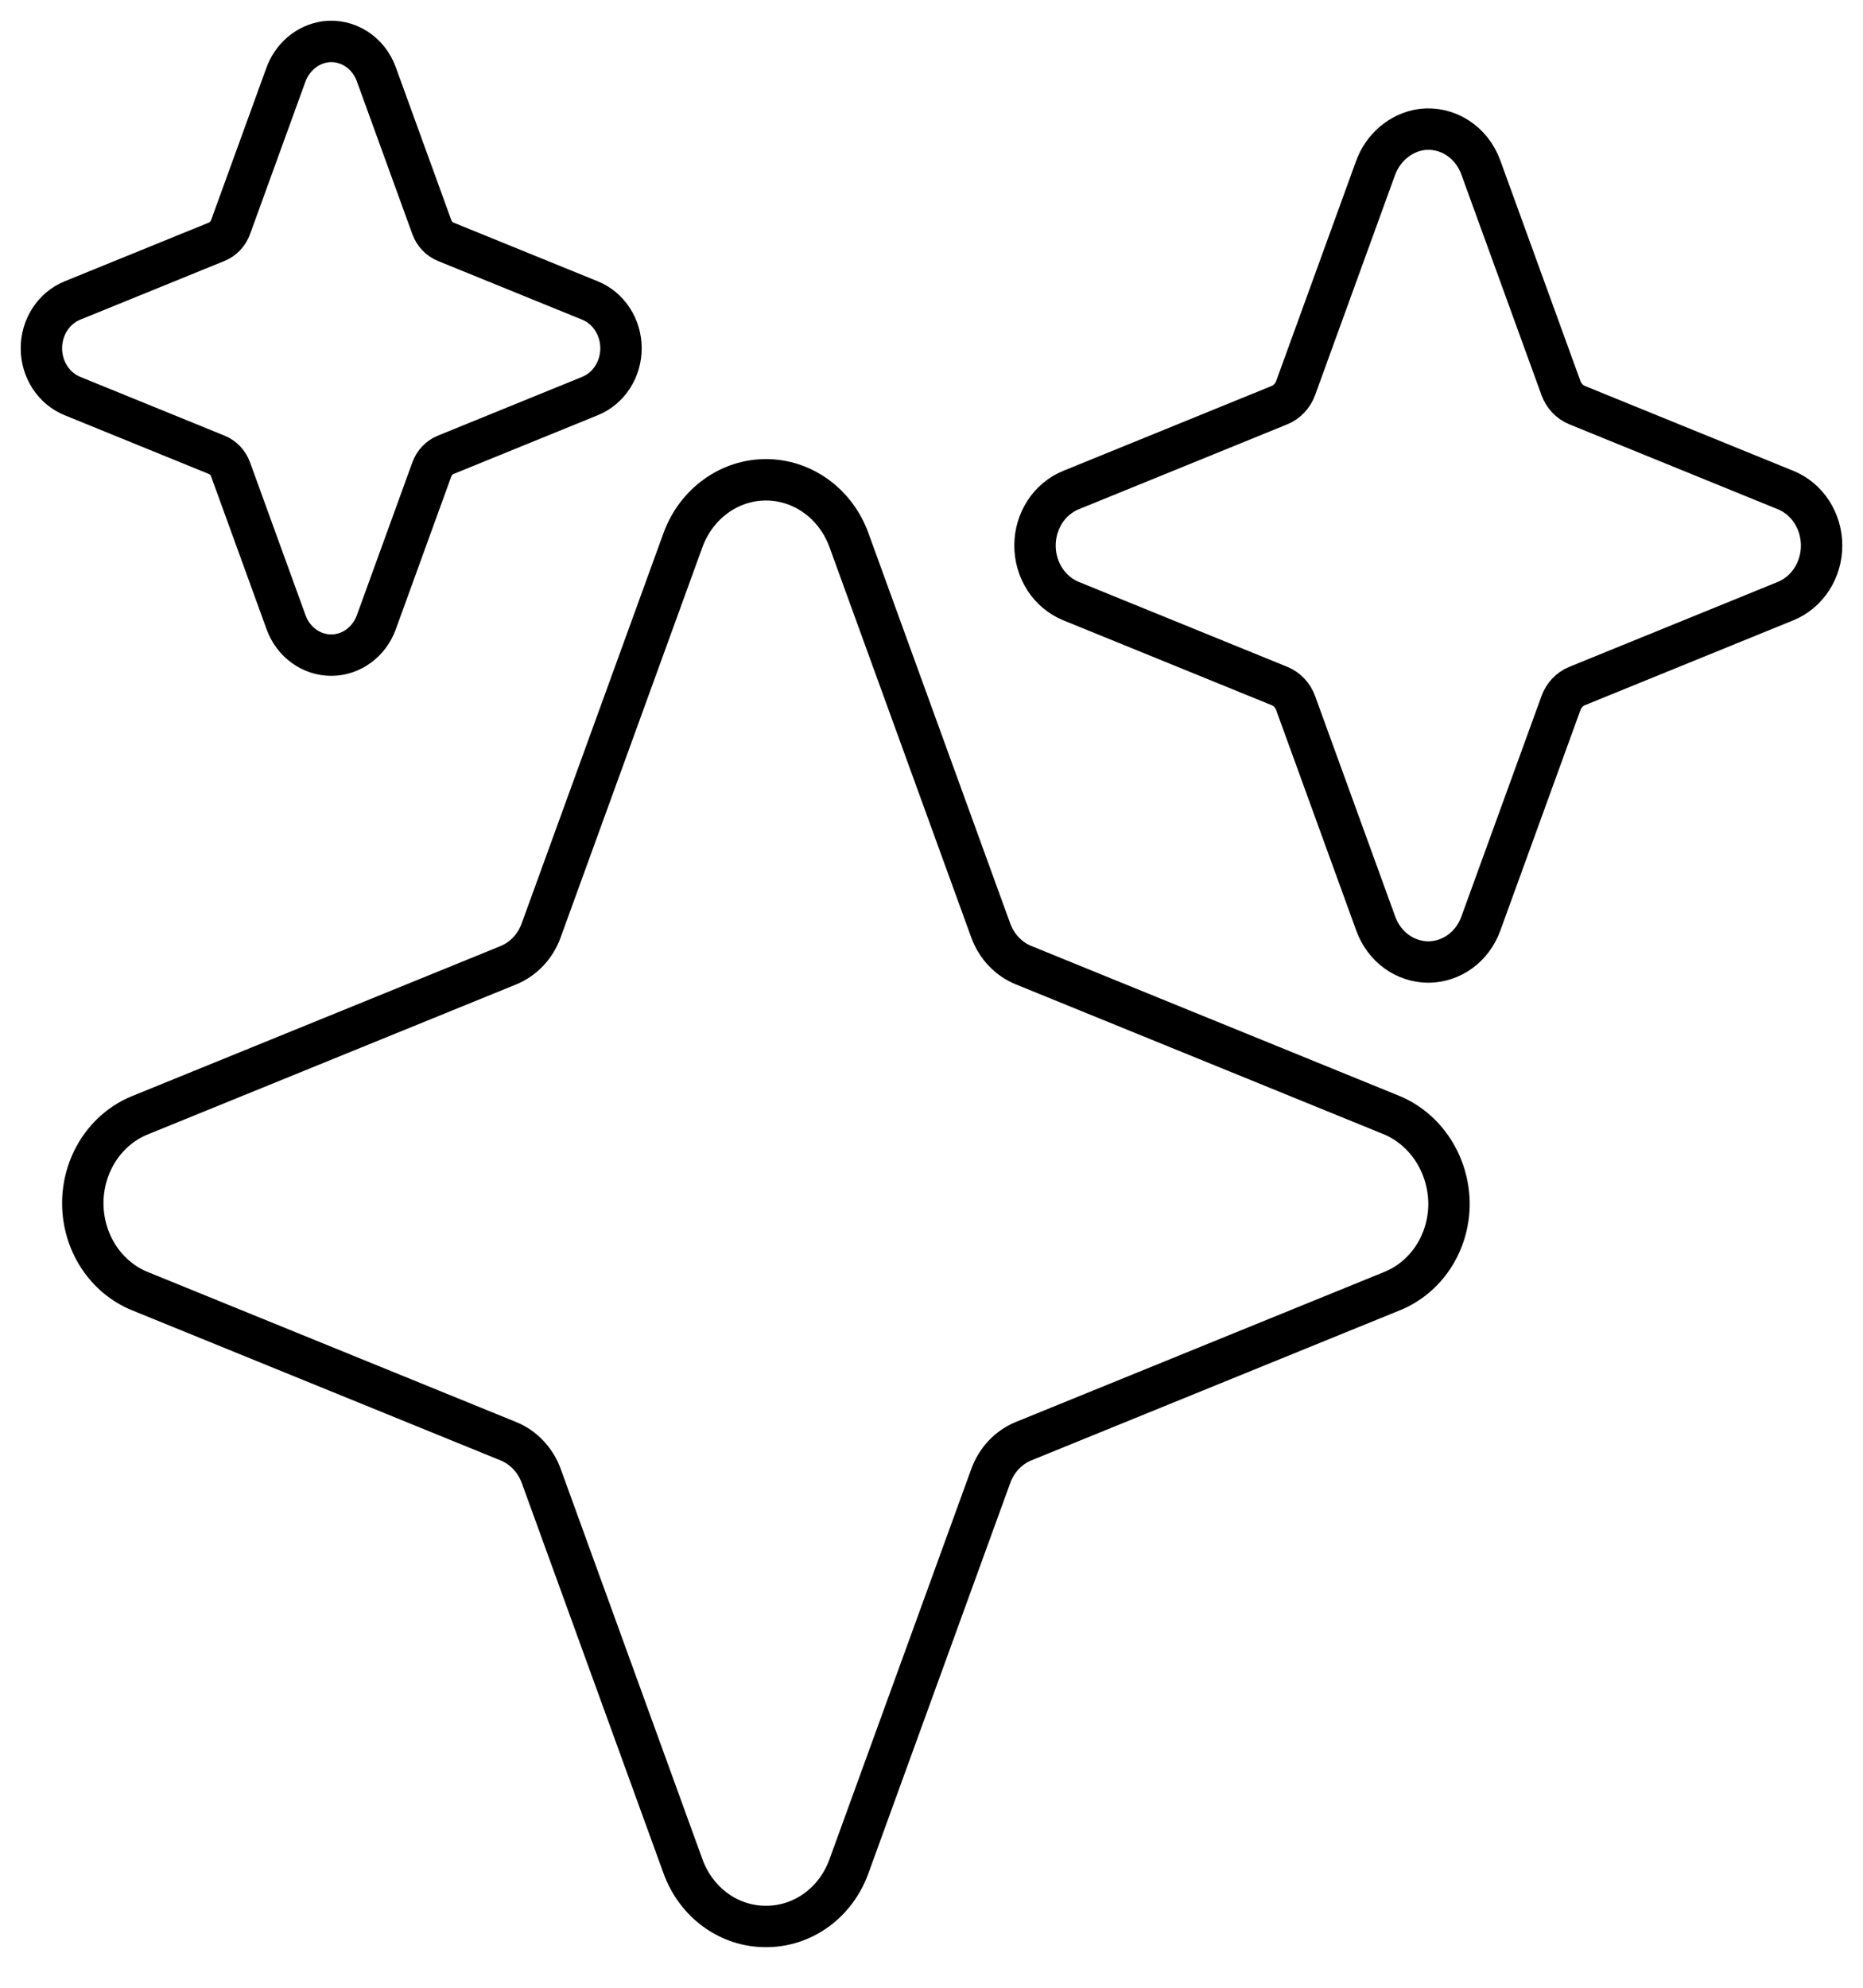
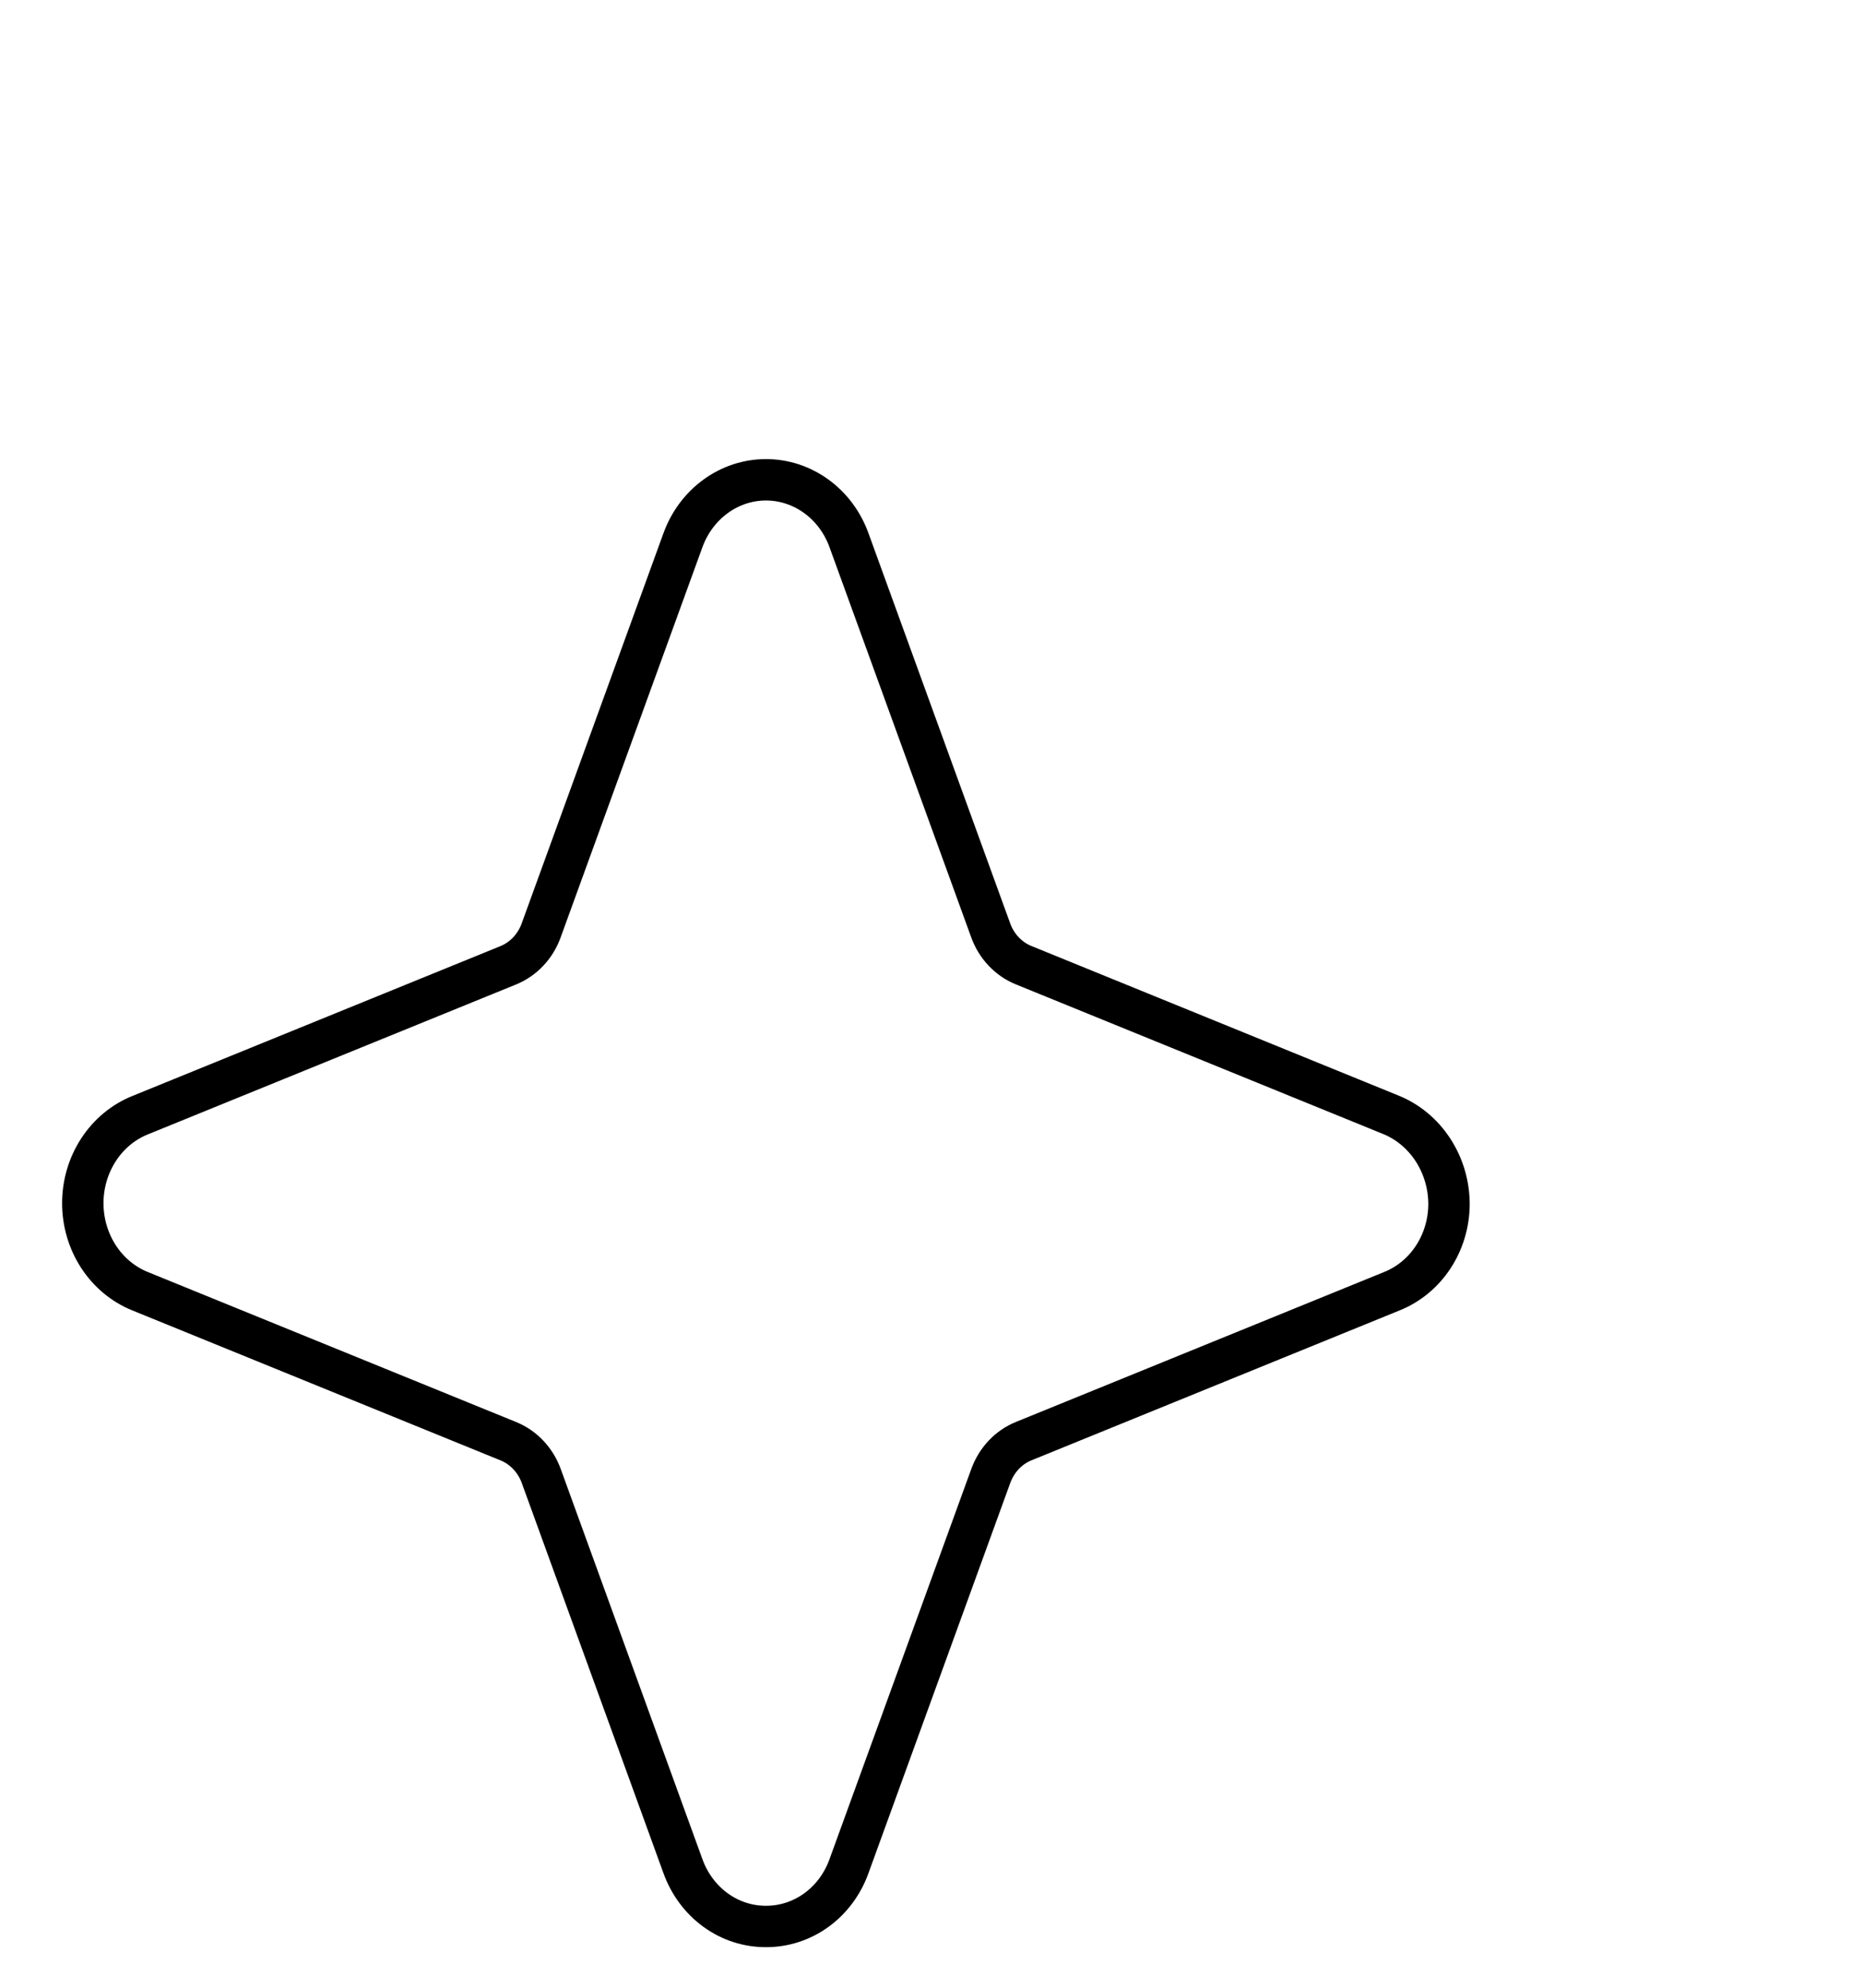
<svg xmlns="http://www.w3.org/2000/svg" width="45" height="48" viewBox="0 0 45 48" fill="none">
  <path d="M18.502 46.52C18.067 46.522 17.642 46.384 17.284 46.124C16.926 45.864 16.651 45.494 16.496 45.064L13.073 35.64C13.004 35.45 12.897 35.278 12.761 35.134C12.626 34.99 12.463 34.878 12.283 34.804L3.378 31.178C2.973 31.013 2.624 30.722 2.378 30.343C2.132 29.964 2 29.515 2 29.055C2 28.595 2.132 28.146 2.378 27.767C2.624 27.388 2.973 27.096 3.378 26.932L12.281 23.308C12.46 23.234 12.623 23.122 12.759 22.978C12.895 22.834 13.001 22.662 13.07 22.472L16.496 13.045C16.652 12.616 16.927 12.246 17.285 11.986C17.643 11.725 18.067 11.586 18.502 11.586C18.936 11.586 19.36 11.725 19.719 11.986C20.077 12.246 20.352 12.616 20.507 13.045L23.931 22.469C24 22.659 24.106 22.831 24.242 22.975C24.378 23.119 24.541 23.232 24.72 23.305L33.571 26.91C33.993 27.075 34.357 27.375 34.612 27.767C34.868 28.159 35.004 28.625 35 29.102C34.993 29.554 34.859 29.993 34.614 30.363C34.369 30.733 34.024 31.017 33.625 31.178L24.723 34.802C24.544 34.875 24.381 34.987 24.245 35.131C24.109 35.275 24.003 35.448 23.933 35.638L20.507 45.064C20.353 45.494 20.078 45.864 19.72 46.124C19.361 46.384 18.936 46.522 18.502 46.52V46.52Z" stroke="black" />
-   <path d="M8 15.82C7.764 15.82 7.534 15.745 7.34 15.603C7.145 15.462 6.996 15.262 6.911 15.029L5.57 11.337C5.541 11.256 5.496 11.183 5.438 11.122C5.38 11.061 5.311 11.013 5.235 10.983L1.748 9.563C1.528 9.473 1.338 9.315 1.205 9.109C1.071 8.903 1 8.66 1 8.41C1 8.16 1.071 7.917 1.205 7.711C1.338 7.505 1.528 7.347 1.748 7.257L5.235 5.838C5.311 5.807 5.38 5.759 5.438 5.698C5.496 5.637 5.541 5.564 5.57 5.483L6.899 1.824C6.974 1.609 7.103 1.419 7.272 1.275C7.441 1.132 7.644 1.04 7.859 1.009C8.117 0.976 8.378 1.035 8.601 1.176C8.824 1.318 8.996 1.535 9.089 1.791L10.43 5.483C10.459 5.564 10.504 5.637 10.562 5.698C10.62 5.759 10.689 5.807 10.765 5.838L14.252 7.257C14.473 7.347 14.662 7.505 14.795 7.711C14.929 7.917 15 8.16 15 8.41C15 8.66 14.929 8.903 14.795 9.109C14.662 9.315 14.473 9.473 14.252 9.563L10.765 10.983C10.689 11.013 10.62 11.061 10.562 11.122C10.504 11.183 10.459 11.256 10.43 11.337L9.089 15.029C9.004 15.262 8.855 15.462 8.66 15.603C8.466 15.745 8.236 15.82 8 15.82V15.82Z" stroke="black" />
-   <path d="M34.5 23.231C34.226 23.23 33.958 23.142 33.732 22.978C33.506 22.814 33.332 22.58 33.233 22.309L31.296 16.979C31.262 16.885 31.209 16.799 31.142 16.728C31.075 16.657 30.994 16.602 30.906 16.566L25.869 14.515C25.613 14.41 25.393 14.226 25.238 13.987C25.083 13.748 25 13.464 25 13.174C25 12.884 25.083 12.601 25.238 12.361C25.393 12.122 25.613 11.938 25.869 11.834L30.906 9.783C30.994 9.747 31.075 9.691 31.142 9.62C31.209 9.549 31.262 9.464 31.296 9.37L33.219 4.077C33.307 3.826 33.457 3.606 33.654 3.439C33.851 3.272 34.086 3.164 34.336 3.128C34.636 3.089 34.94 3.158 35.199 3.323C35.459 3.488 35.658 3.74 35.767 4.039L37.704 9.37C37.738 9.464 37.791 9.549 37.858 9.62C37.925 9.691 38.005 9.747 38.094 9.783L43.131 11.834C43.387 11.938 43.607 12.122 43.762 12.361C43.917 12.601 44 12.884 44 13.174C44 13.464 43.917 13.748 43.762 13.987C43.607 14.226 43.387 14.41 43.131 14.515L38.094 16.566C38.005 16.602 37.925 16.657 37.858 16.728C37.791 16.799 37.738 16.885 37.704 16.979L35.767 22.309C35.668 22.58 35.494 22.814 35.268 22.978C35.042 23.142 34.774 23.23 34.5 23.231V23.231Z" stroke="black" />
</svg>